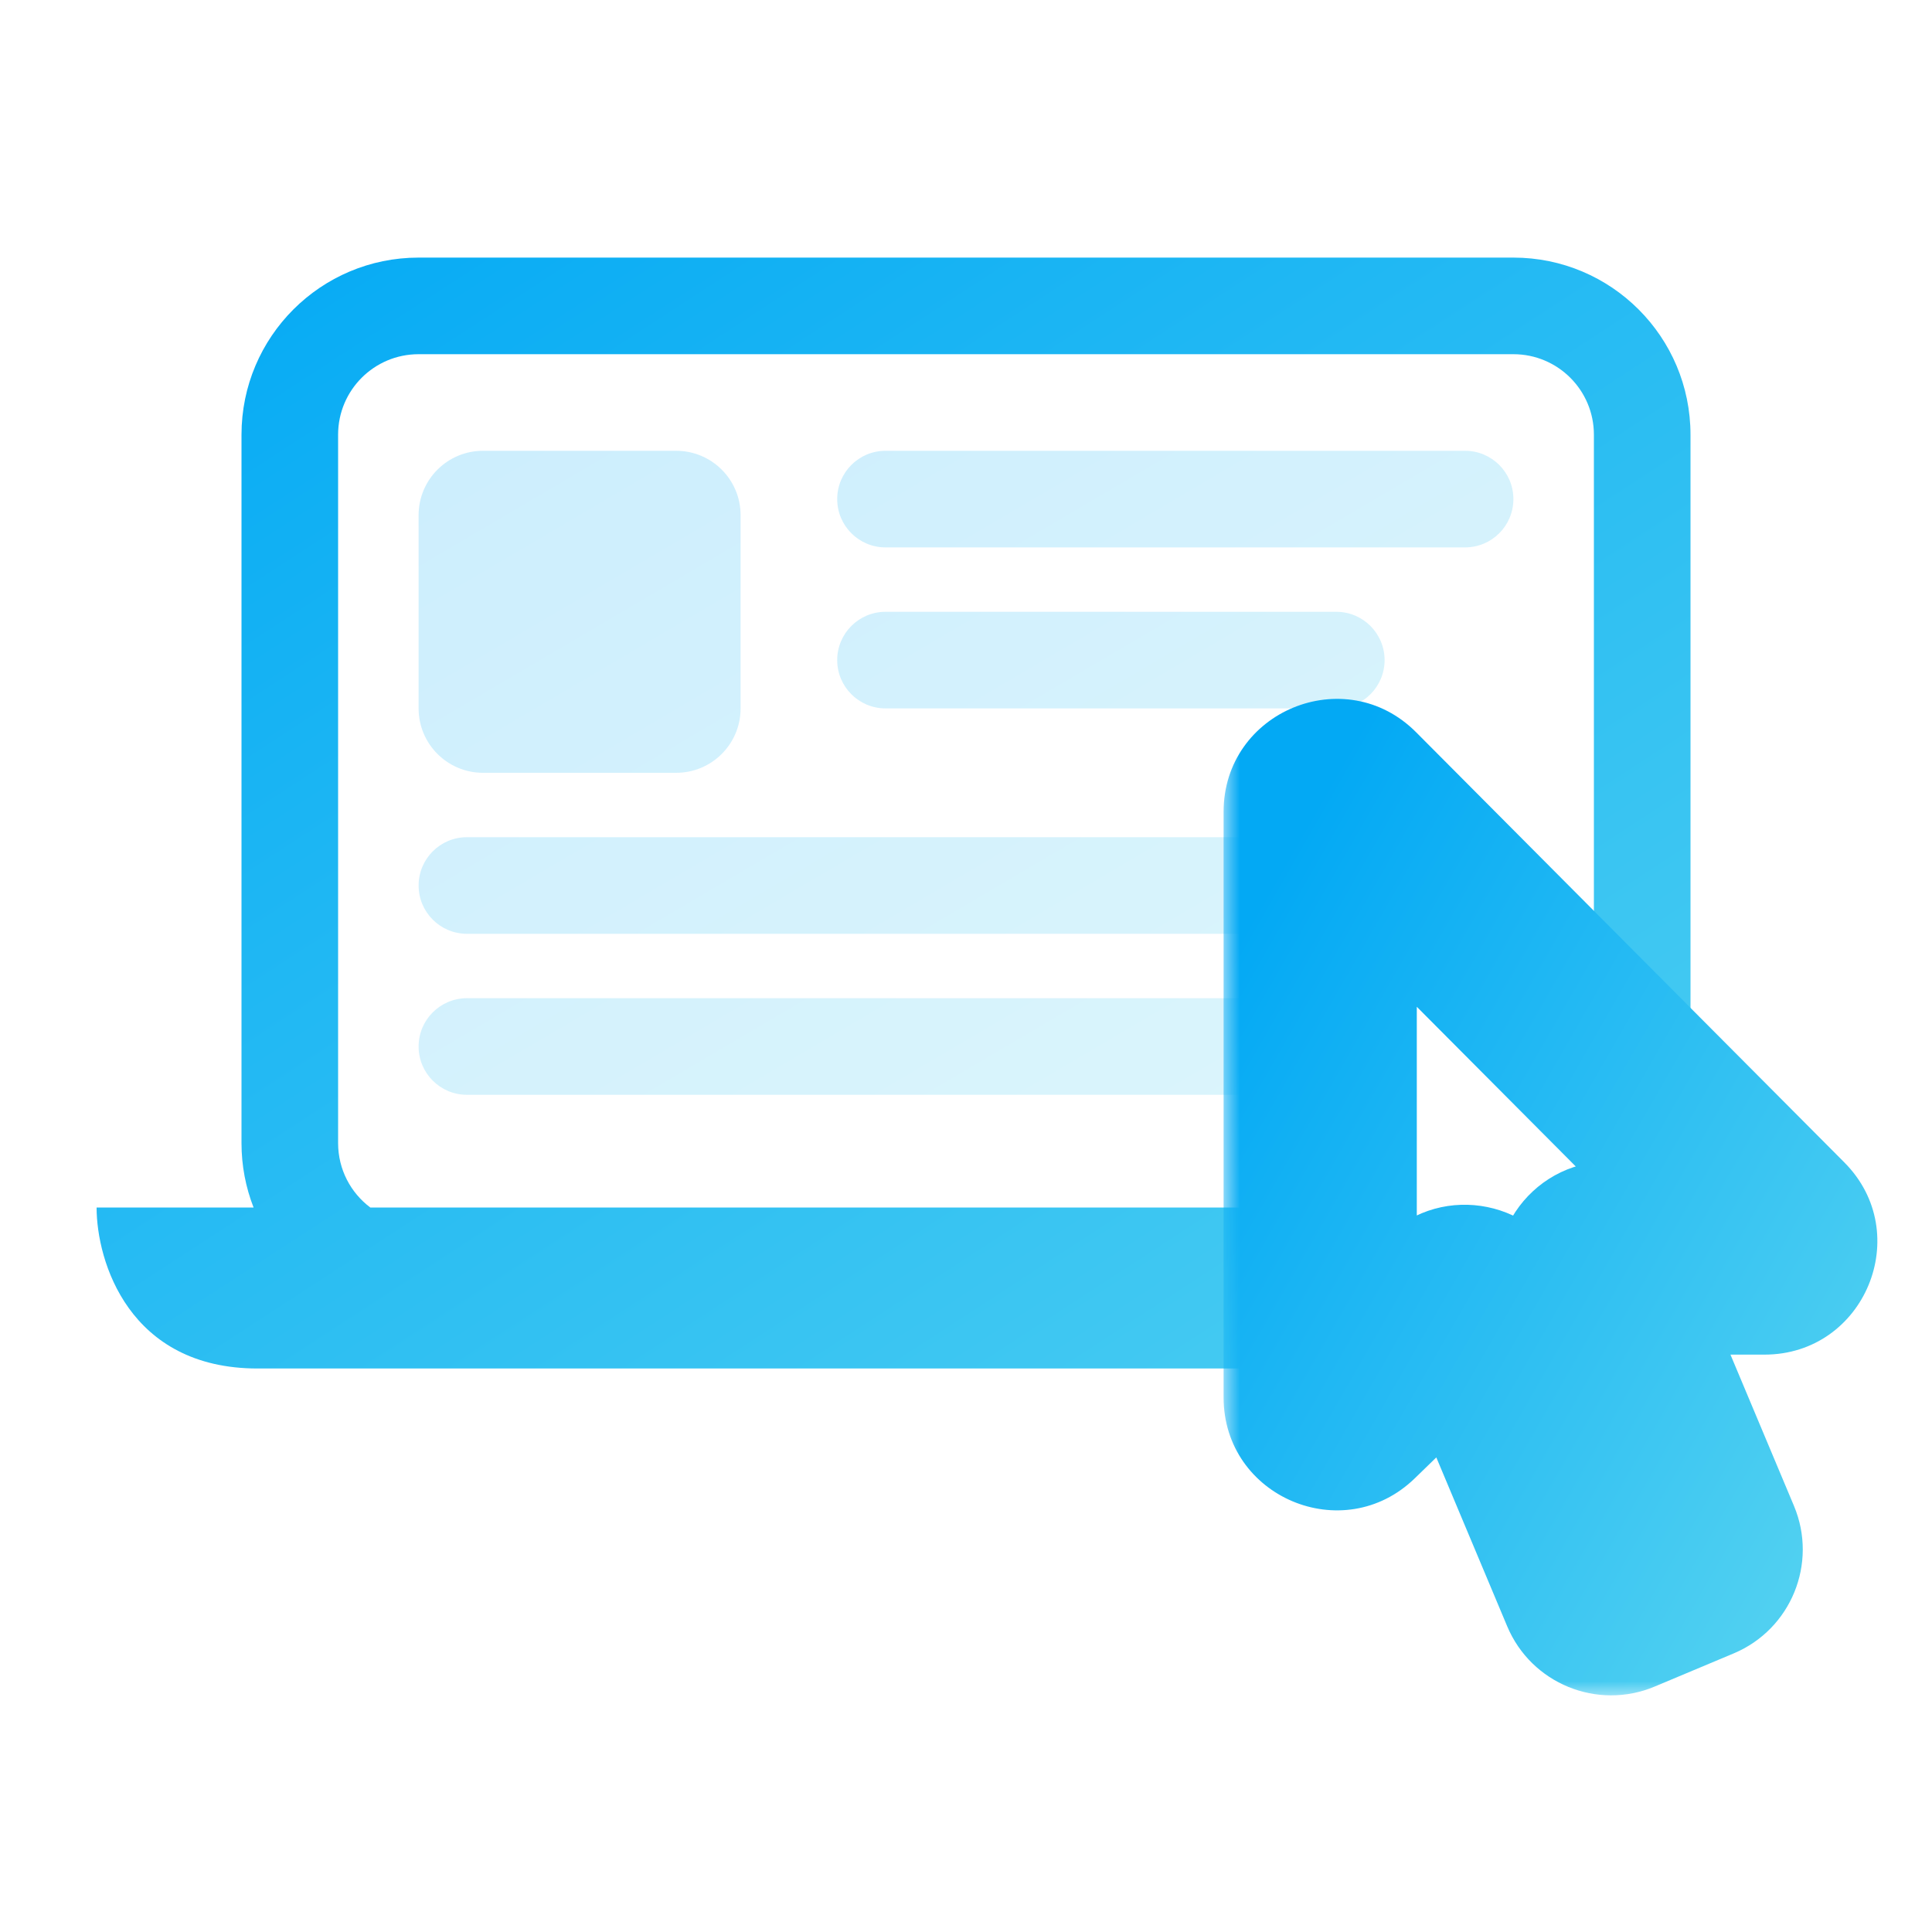
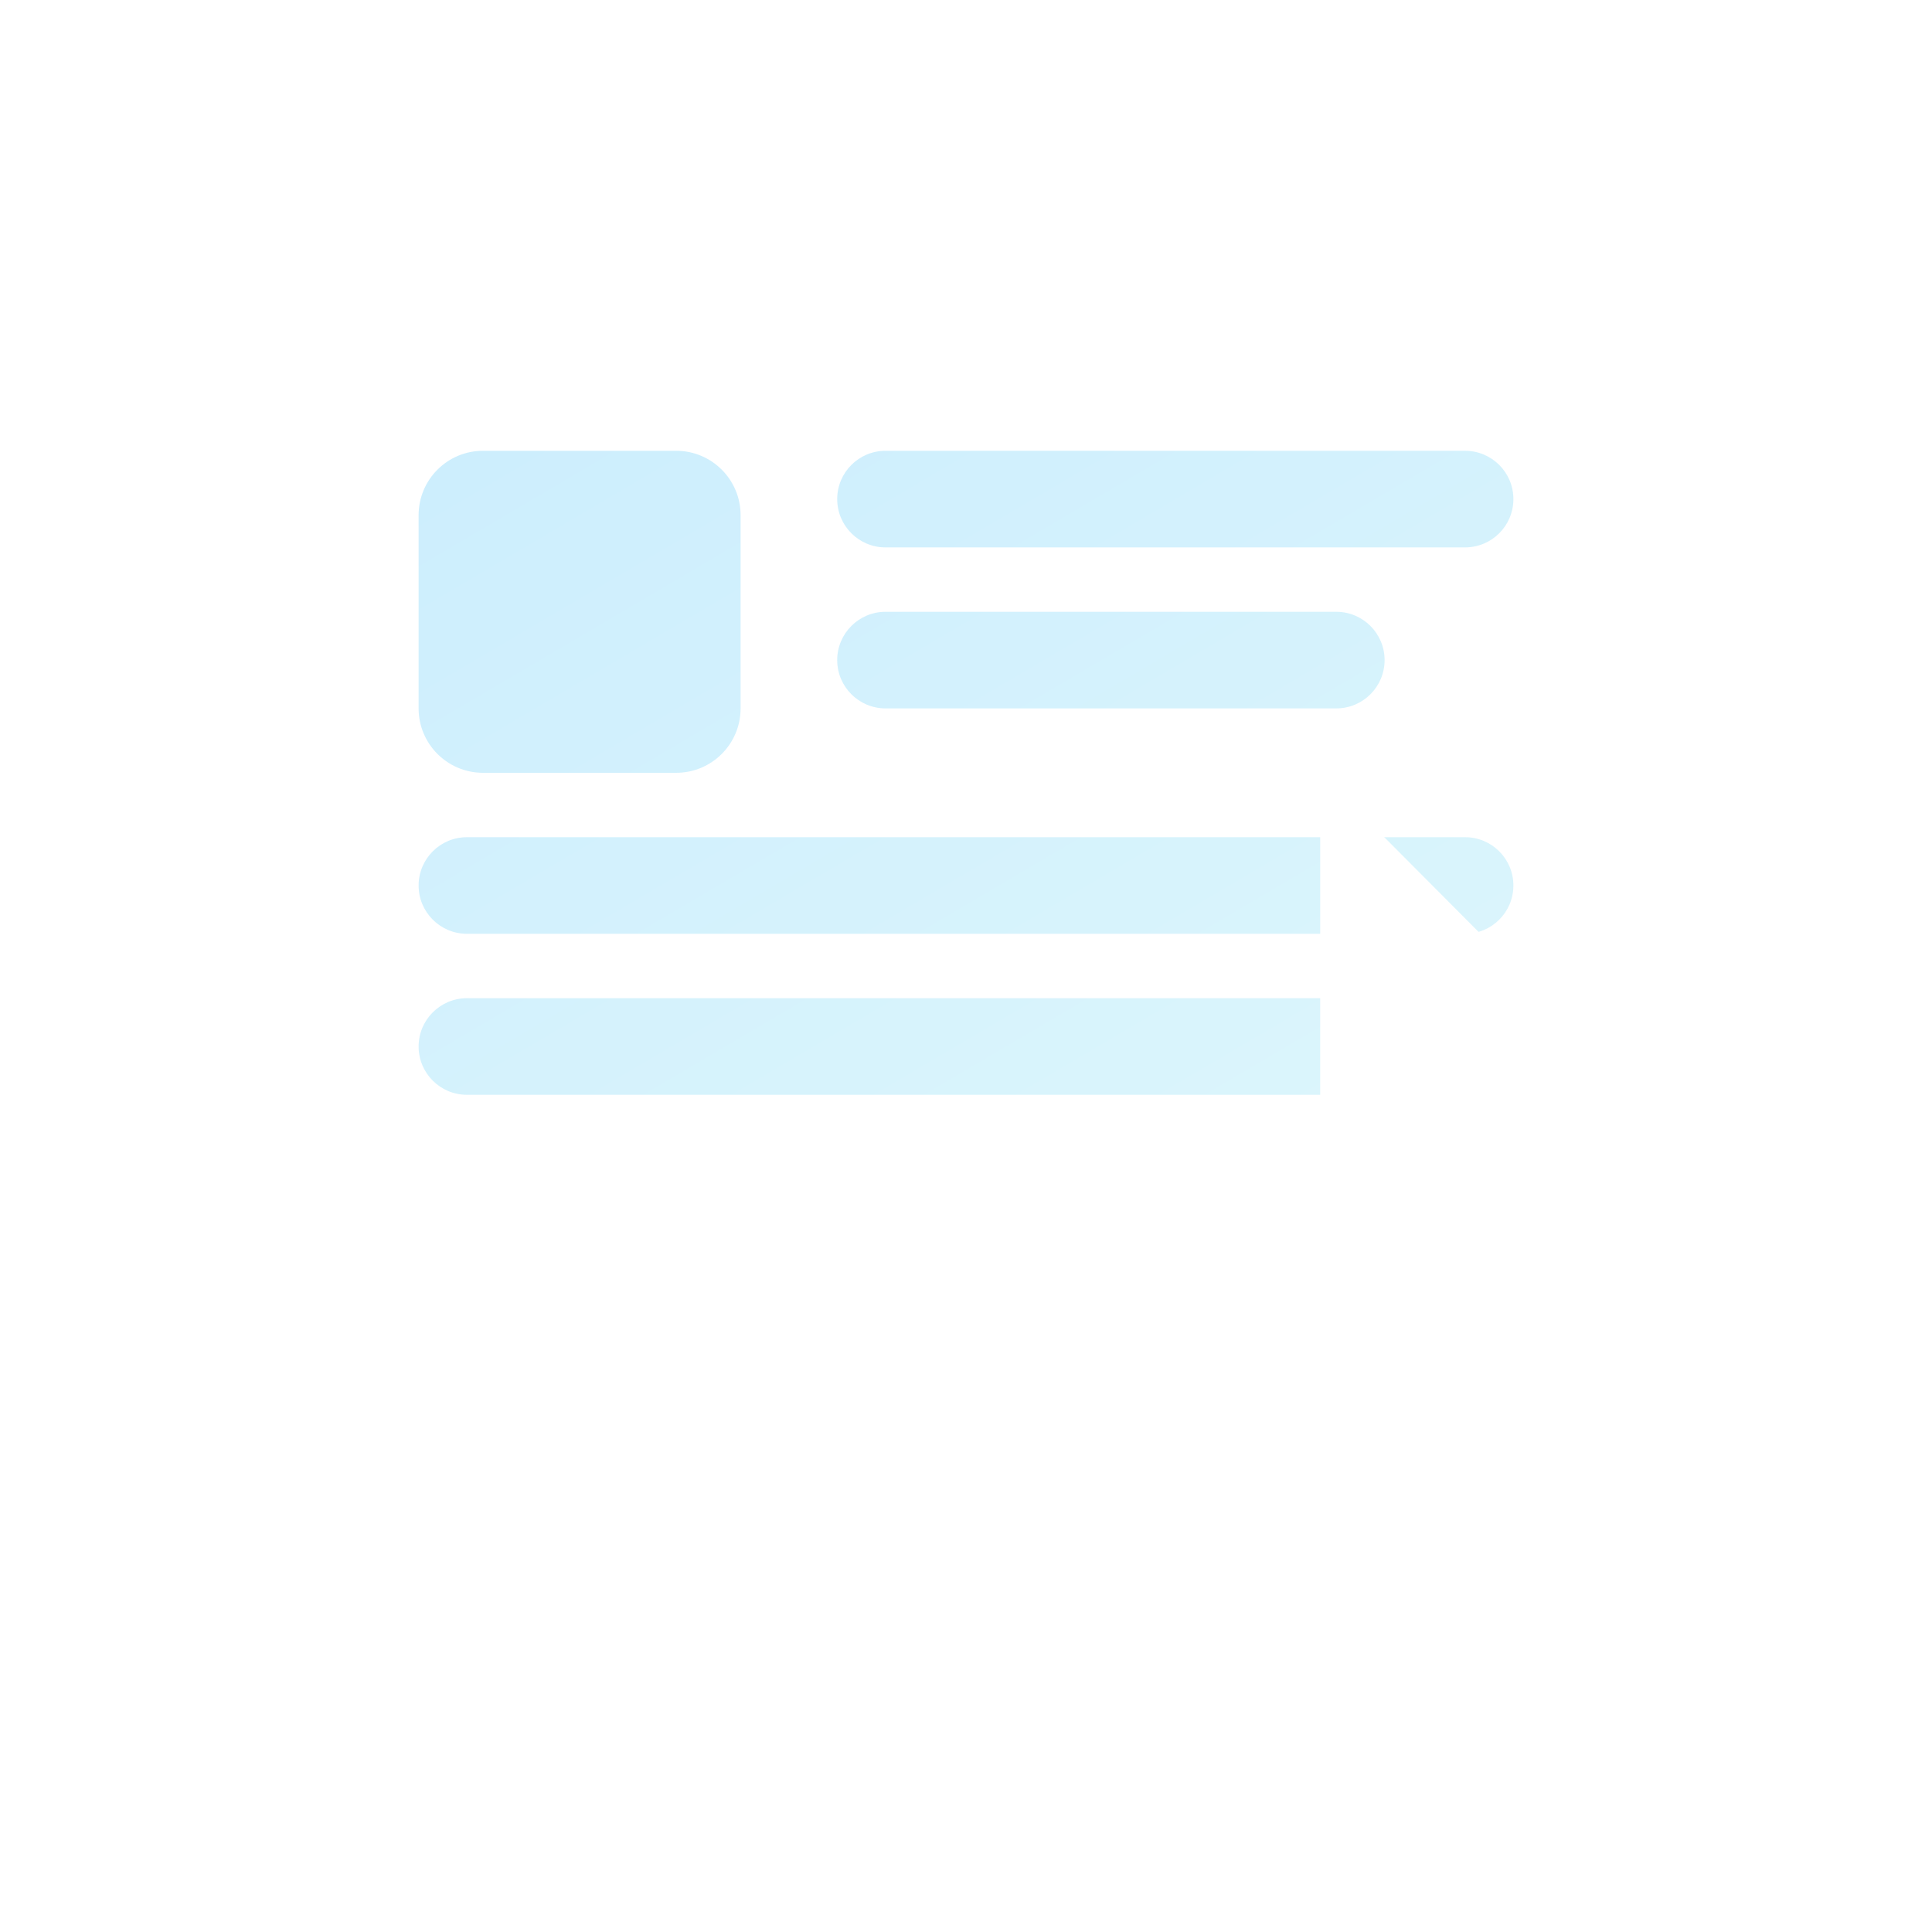
<svg xmlns="http://www.w3.org/2000/svg" width="60" height="60" viewBox="0 0 60 60" fill="none">
-   <rect width="60" height="60" fill="white" />
  <path opacity="0.2" fill-rule="evenodd" clip-rule="evenodd" d="M13 16C13 14.895 13.895 14 15 14H21C22.105 14 23 14.895 23 16V22C23 23.105 22.105 24 21 24H15C13.895 24 13 23.105 13 22V16ZM26 15.5C26 14.672 26.672 14 27.5 14H45.5C46.328 14 47 14.672 47 15.5C47 16.328 46.328 17 45.5 17H27.5C26.672 17 26 16.328 26 15.5ZM27.5 19C26.672 19 26 19.672 26 20.5C26 21.328 26.672 22 27.5 22H41.5C42.328 22 43 21.328 43 20.5C43 19.672 42.328 19 41.5 19H27.5ZM13 27.5C13 26.672 13.672 26 14.5 26H45.5C46.328 26 47 26.672 47 27.5C47 28.328 46.328 29 45.5 29H14.5C13.672 29 13 28.328 13 27.5ZM14.5 31C13.672 31 13 31.672 13 32.5C13 33.328 13.672 34 14.5 34H45.5C46.328 34 47 33.328 47 32.5C47 31.672 46.328 31 45.5 31H14.5Z" fill="url(#paint0_linear)" />
-   <path fill-rule="evenodd" clip-rule="evenodd" d="M7.5 13.5C7.5 10.462 9.962 8 13 8H47C50.038 8 52.5 10.462 52.5 13.5V35.5C52.5 36.206 52.367 36.88 52.125 37.5H56C56 39.167 55 42.5 51 42.5H30H8C4 42.5 3 39.167 3 37.5H7.875C7.633 36.88 7.5 36.206 7.5 35.5V13.5ZM11.5 37.5C10.893 37.044 10.5 36.318 10.5 35.5V13.5C10.5 12.119 11.619 11 13 11H47C48.381 11 49.5 12.119 49.5 13.5V35.5C49.5 36.318 49.107 37.044 48.5 37.5L30 37.5L11.5 37.5Z" fill="url(#paint1_linear)" />
  <mask id="path-3-outside-1" maskUnits="userSpaceOnUse" x="38" y="20.71" width="21" height="32" fill="black">
    <rect fill="white" x="38" y="20.71" width="21" height="32" />
    <path fill-rule="evenodd" clip-rule="evenodd" d="M41.848 43.758C41.531 44.066 41 43.841 41 43.399V25.211C41 24.765 41.54 24.542 41.854 24.858L55.151 38.216C55.465 38.531 55.242 39.069 54.797 39.069H49.98C49.623 39.069 49.381 39.433 49.519 39.762L52.947 47.928C53.054 48.182 52.934 48.475 52.679 48.582L50.228 49.611C49.973 49.718 49.68 49.599 49.573 49.344L45.954 40.722C45.818 40.397 45.397 40.311 45.145 40.557L41.848 43.758Z" />
  </mask>
  <path fill-rule="evenodd" clip-rule="evenodd" d="M41.848 43.758C41.531 44.066 41 43.841 41 43.399V25.211C41 24.765 41.54 24.542 41.854 24.858L55.151 38.216C55.465 38.531 55.242 39.069 54.797 39.069H49.98C49.623 39.069 49.381 39.433 49.519 39.762L52.947 47.928C53.054 48.182 52.934 48.475 52.679 48.582L50.228 49.611C49.973 49.718 49.68 49.599 49.573 49.344L45.954 40.722C45.818 40.397 45.397 40.311 45.145 40.557L41.848 43.758Z" fill="white" />
-   <path d="M50.228 49.611L49.067 46.845L50.228 49.611ZM49.573 49.344L52.339 48.183L49.573 49.344ZM52.947 47.928L50.181 49.089L52.947 47.928ZM52.679 48.582L53.841 51.348L52.679 48.582ZM49.519 39.762L52.285 38.601L49.519 39.762ZM55.151 38.216L57.277 36.099L55.151 38.216ZM41.848 43.758L43.938 45.91L41.848 43.758ZM38 25.211V43.399H44V25.211H38ZM57.277 36.099L43.98 22.742L39.728 26.975L53.025 40.332L57.277 36.099ZM49.98 42.069H54.797V36.069H49.98V42.069ZM55.713 46.766L52.285 38.601L46.753 40.923L50.181 49.089L55.713 46.766ZM51.389 52.377L53.841 51.348L51.518 45.816L49.067 46.845L51.389 52.377ZM43.188 41.883L46.807 50.505L52.339 48.183L48.72 39.561L43.188 41.883ZM43.938 45.91L47.234 42.709L43.054 38.405L39.758 41.605L43.938 45.91ZM48.72 39.561C47.766 37.288 44.823 36.687 43.054 38.405L47.234 42.709C45.971 43.936 43.869 43.507 43.188 41.883L48.72 39.561ZM49.067 46.845C50.34 46.311 51.805 46.91 52.339 48.183L46.807 50.505C47.555 52.287 49.607 53.126 51.389 52.377L49.067 46.845ZM50.181 49.089C49.646 47.816 50.245 46.35 51.518 45.816L53.841 51.348C55.623 50.6 56.461 48.549 55.713 46.766L50.181 49.089ZM49.98 36.069C47.478 36.069 45.785 38.617 46.753 40.923L52.285 38.601C52.977 40.248 51.767 42.069 49.98 42.069V36.069ZM53.025 40.332C51.456 38.756 52.572 36.069 54.797 36.069V42.069C57.911 42.069 59.474 38.306 57.277 36.099L53.025 40.332ZM38 43.399C38 46.492 41.719 48.065 43.938 45.91L39.758 41.605C41.343 40.066 44 41.189 44 43.399H38ZM44 25.211C44 27.441 41.301 28.555 39.728 26.975L43.98 22.742C41.778 20.529 38 22.089 38 25.211H44Z" fill="url(#paint2_linear)" mask="url(#path-3-outside-1)" />
  <defs>
    <linearGradient id="paint0_linear" x1="13" y1="14" x2="30.481" y2="43.717" gradientUnits="userSpaceOnUse">
      <stop stop-color="#03A9F4" />
      <stop offset="1" stop-color="#50D0F1" />
    </linearGradient>
    <linearGradient id="paint1_linear" x1="3" y1="8" x2="34.547" y2="56.464" gradientUnits="userSpaceOnUse">
      <stop stop-color="#03A9F4" />
      <stop offset="1" stop-color="#50D0F1" />
    </linearGradient>
    <linearGradient id="paint2_linear" x1="41" y1="24.71" x2="62.522" y2="37.048" gradientUnits="userSpaceOnUse">
      <stop stop-color="#03A9F4" />
      <stop offset="1" stop-color="#50D0F1" />
    </linearGradient>
  </defs>
</svg>